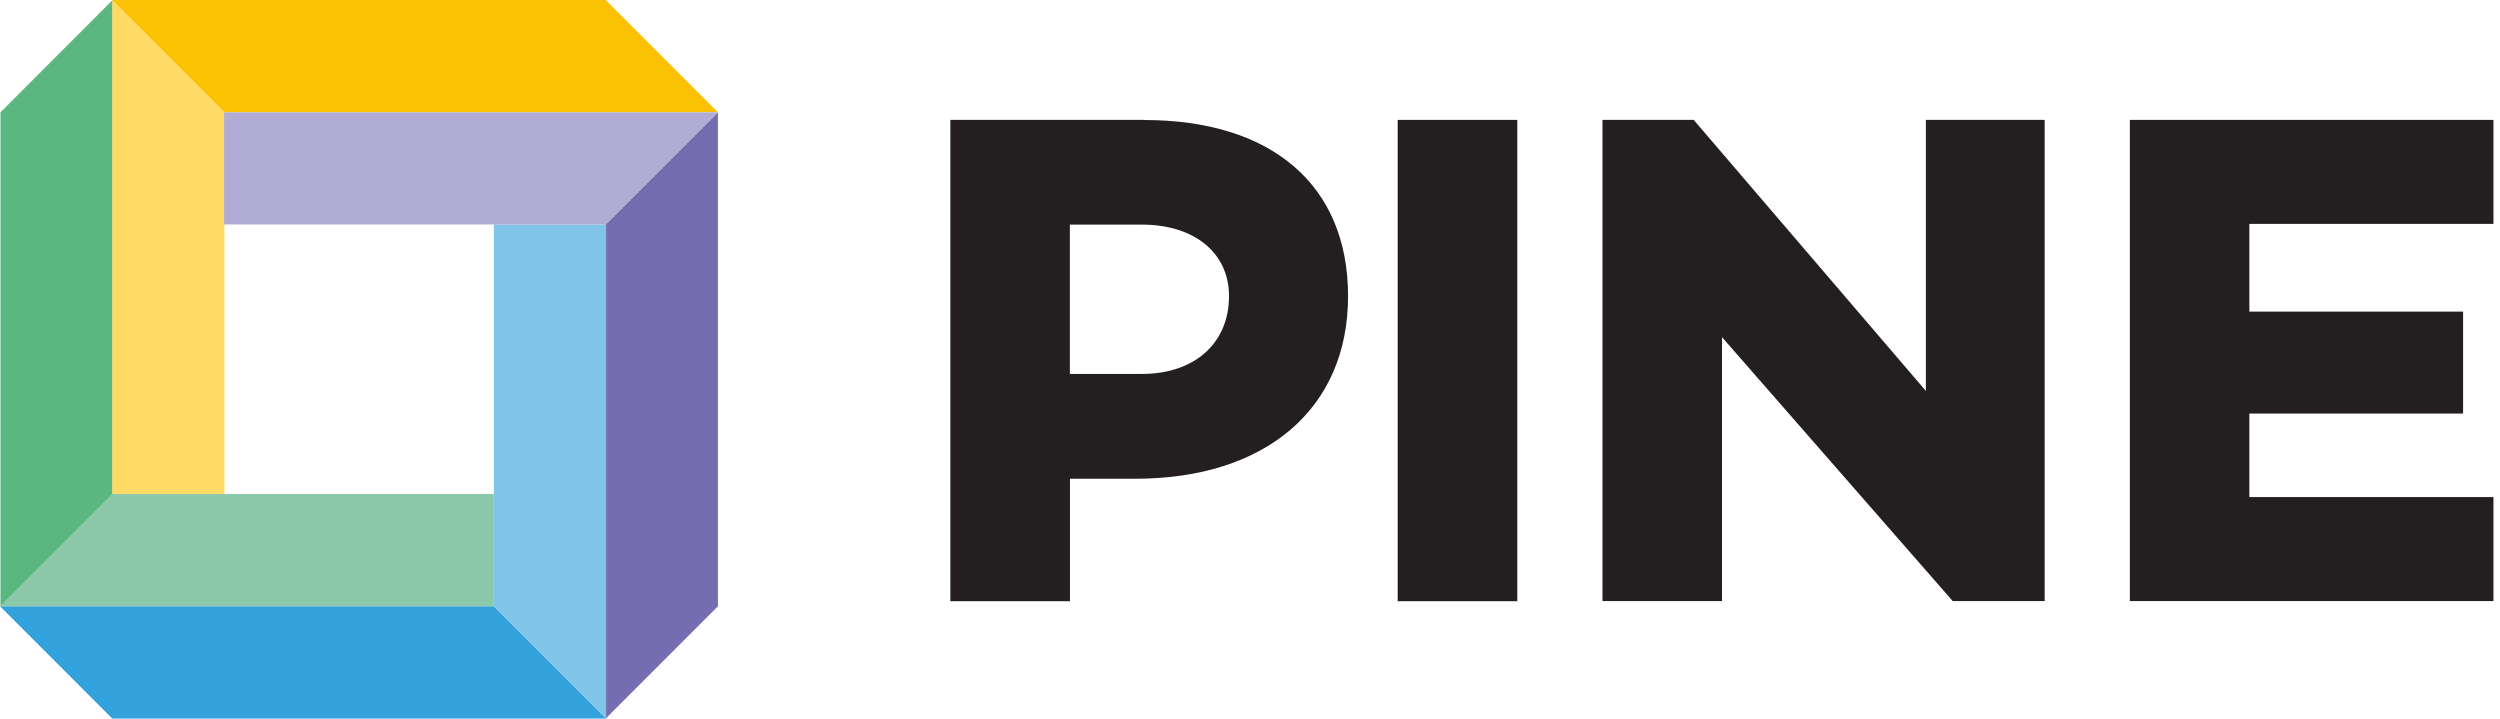
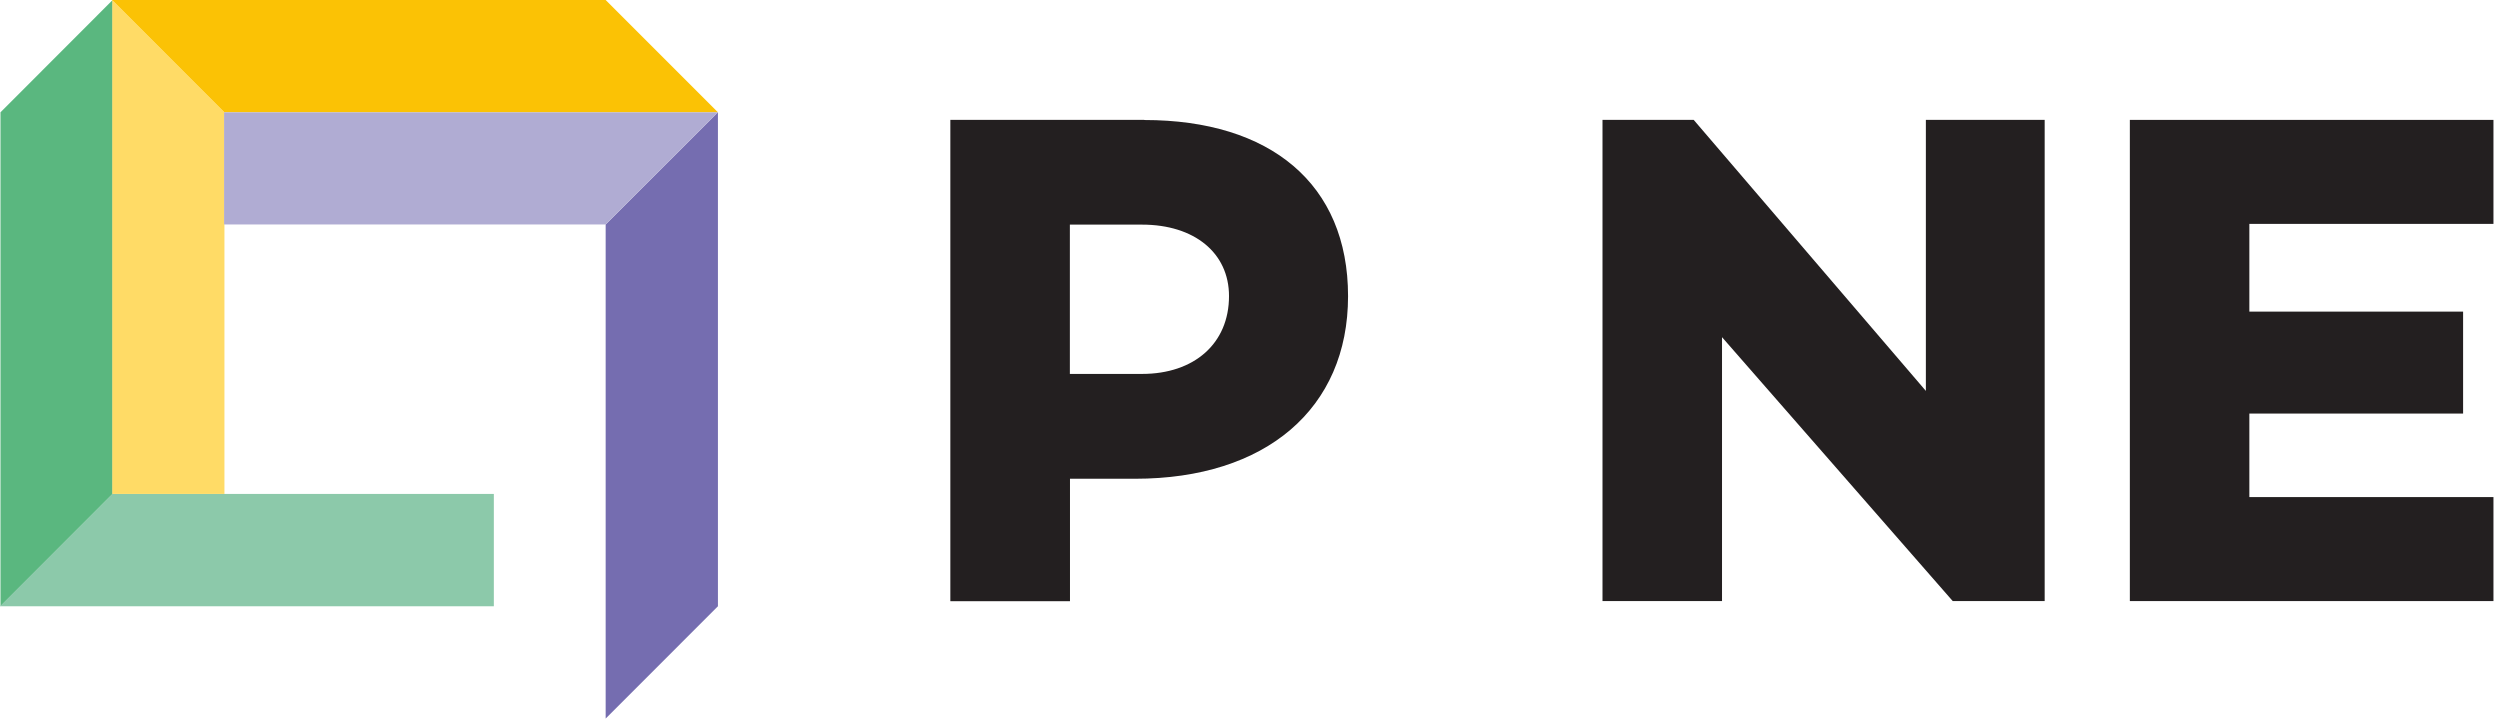
<svg xmlns="http://www.w3.org/2000/svg" width="167" height="48" viewBox="0 0 167 48" fill="none">
  <path d="M76.288 24.978H71.467V15.005H76.288C79.788 15.005 82.098 16.896 82.098 19.778C82.098 22.942 79.781 24.978 76.288 24.978ZM76.433 8.009H63.483V40.16H71.475V31.981H75.821C84.561 31.981 90.05 27.296 90.05 19.786C90.05 12.276 84.851 8.017 76.441 8.017L76.433 8.009Z" fill="#231F20" />
-   <path d="M101.357 8.009H93.365V40.16H101.357V8.009Z" fill="#231F20" />
  <path d="M128.648 8.009V26.113L113.14 8.009H107.047V40.152H115.031V22.523L130.443 40.152H136.584V8.009H128.648Z" fill="#231F20" />
  <path d="M166.563 14.956V8.009H142.274V40.152H166.563V33.205H150.257V27.626H164.535V20.816H150.257V14.956H166.563Z" fill="#231F20" />
  <path fill-rule="evenodd" clip-rule="evenodd" d="M47.958 7.502V40.498L40.458 48V14.996L47.958 7.502Z" fill="#756DB0" />
-   <path fill-rule="evenodd" clip-rule="evenodd" d="M40.49 48H7.501L0 40.498H32.989L40.49 48Z" fill="#33A1DB" />
  <path fill-rule="evenodd" clip-rule="evenodd" d="M0.032 40.498V7.502L7.525 0V32.995L0.032 40.498Z" fill="#5AB77F" />
  <path fill-rule="evenodd" clip-rule="evenodd" d="M7.469 0H40.458L47.958 7.502H14.969L7.469 0Z" fill="#FBC205" />
-   <path fill-rule="evenodd" clip-rule="evenodd" d="M32.989 14.996H40.49V48L32.989 40.498V14.996Z" fill="#80C5E8" />
  <path fill-rule="evenodd" clip-rule="evenodd" d="M32.989 32.995V40.498H0L7.501 32.995H32.989Z" fill="#8CC9AA" />
  <path fill-rule="evenodd" clip-rule="evenodd" d="M14.993 32.995H7.501V0L14.993 7.502V32.995Z" fill="#FFDB66" />
  <path fill-rule="evenodd" clip-rule="evenodd" d="M14.97 14.996V7.502H47.959L40.458 14.996H14.97Z" fill="#B0ACD3" />
</svg>